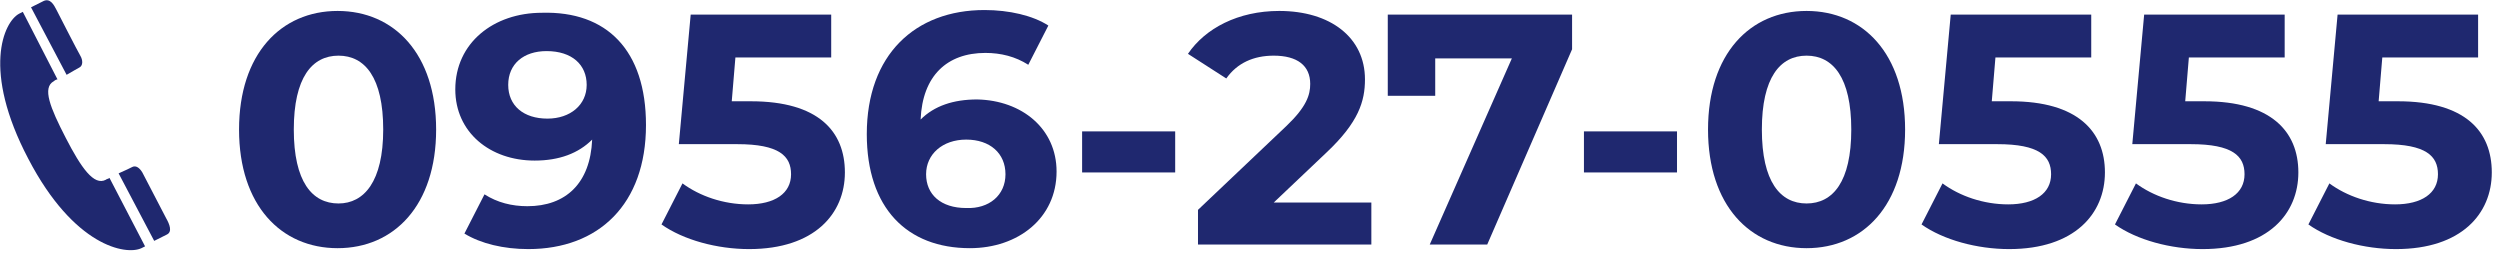
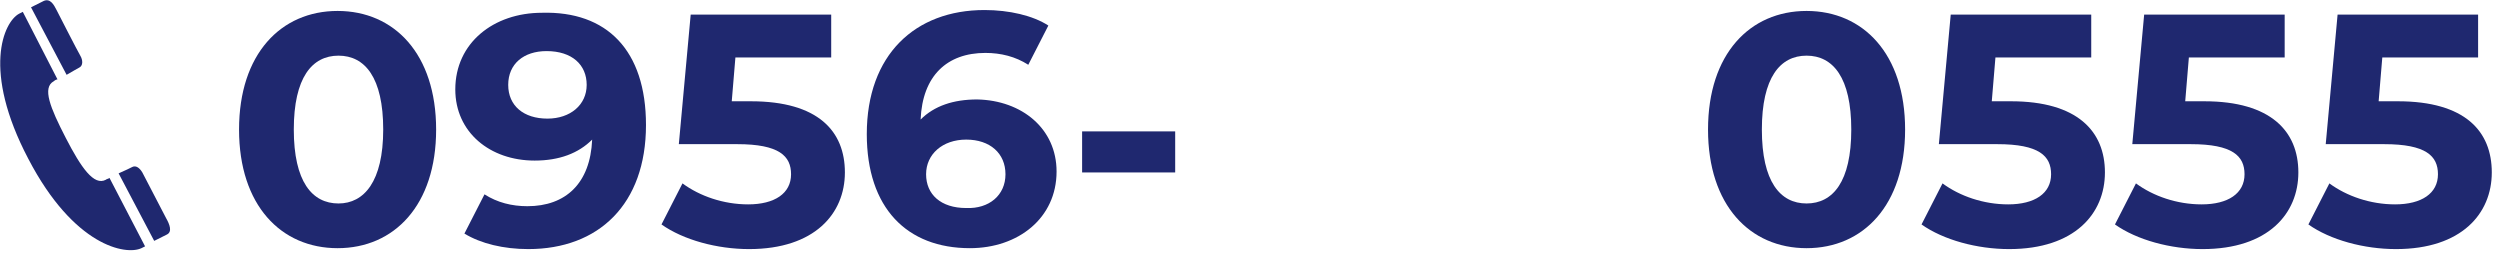
<svg xmlns="http://www.w3.org/2000/svg" version="1.1" id="レイヤー_1" x="0px" y="0px" width="274px" height="28px" viewBox="0 0 274 28" style="enable-background:new 0 0 274 28;" xml:space="preserve">
  <style type="text/css">
	.st0{enable-background:new    ;}
	.st1{fill:#1F286F;}
</style>
  <g>
    <g class="st0">
      <path class="st1" d="M26.2,14.2c0-8.3,4.6-13,10.8-13c6.2,0,10.8,4.7,10.8,13c0,8.3-4.6,13-10.8,13C30.8,27.2,26.2,22.5,26.2,14.2    z M42,14.2c0-5.7-2-8.1-4.9-8.1c-2.9,0-4.9,2.4-4.9,8.1c0,5.7,2,8.1,4.9,8.1C39.9,22.3,42,19.9,42,14.2z" />
      <path class="st1" d="M70.8,13.7c0,8.7-5.2,13.6-12.9,13.6c-2.7,0-5.2-0.6-7-1.7l2.2-4.3c1.4,0.9,3,1.3,4.7,1.3    c4.2,0,6.9-2.5,7.1-7.3c-1.5,1.5-3.6,2.3-6.3,2.3c-4.9,0-8.7-3.1-8.7-7.8c0-5.1,4.2-8.4,9.5-8.4C66.5,1.2,70.8,5.5,70.8,13.7z     M64.3,9.3c0-2.2-1.6-3.7-4.4-3.7c-2.5,0-4.2,1.4-4.2,3.7S57.4,13,60,13C62.5,13,64.3,11.5,64.3,9.3z" />
      <path class="st1" d="M92.6,18.9c0,4.5-3.3,8.4-10.5,8.4c-3.5,0-7.2-1-9.6-2.7l2.3-4.5c1.9,1.4,4.5,2.3,7.2,2.3    c2.9,0,4.7-1.2,4.7-3.3c0-2-1.3-3.3-5.9-3.3h-6.4l1.3-14.2h15.4v4.7H80.6l-0.4,4.8h2.1C89.7,11.1,92.6,14.4,92.6,18.9z" />
      <path class="st1" d="M115.8,18.8c0,5.1-4.2,8.4-9.5,8.4c-6.9,0-11.3-4.4-11.3-12.5c0-8.7,5.3-13.6,12.9-13.6c2.7,0,5.3,0.6,7,1.7    l-2.2,4.3c-1.4-0.9-3-1.3-4.7-1.3c-4.2,0-6.9,2.5-7.1,7.3c1.5-1.5,3.6-2.2,6.2-2.2C112,11,115.8,14.1,115.8,18.8z M110.2,19.1    c0-2.3-1.7-3.8-4.3-3.8c-2.6,0-4.4,1.6-4.4,3.8c0,2.2,1.6,3.7,4.4,3.7C108.4,22.9,110.2,21.4,110.2,19.1z" />
      <path class="st1" d="M118.6,14.4h10.2v4.5h-10.2V14.4z" />
-       <path class="st1" d="M150.3,22v4.8h-19V23l9.7-9.2c2.2-2.1,2.6-3.4,2.6-4.6c0-2-1.4-3.1-4-3.1c-2.2,0-4,0.8-5.2,2.5l-4.2-2.7    c1.9-2.8,5.5-4.7,10-4.7c5.6,0,9.4,2.9,9.4,7.5c0,2.4-0.7,4.7-4.2,8l-5.8,5.5H150.3z" />
-       <path class="st1" d="M172.3,1.6v3.8L163,26.8h-6.3l9-20.4h-8.4v4.1h-5.2V1.6H172.3z" />
-       <path class="st1" d="M173.6,14.4h10.2v4.5h-10.2V14.4z" />
      <path class="st1" d="M187.2,14.2c0-8.3,4.6-13,10.8-13c6.2,0,10.8,4.7,10.8,13c0,8.3-4.6,13-10.8,13    C191.8,27.2,187.2,22.5,187.2,14.2z M202.9,14.2c0-5.7-2-8.1-4.9-8.1c-2.9,0-4.9,2.4-4.9,8.1c0,5.7,2,8.1,4.9,8.1    C200.9,22.3,202.9,19.9,202.9,14.2z" />
      <path class="st1" d="M230.7,18.9c0,4.5-3.3,8.4-10.5,8.4c-3.5,0-7.2-1-9.6-2.7l2.3-4.5c1.9,1.4,4.5,2.3,7.2,2.3    c2.9,0,4.7-1.2,4.7-3.3c0-2-1.3-3.3-5.9-3.3h-6.4l1.3-14.2h15.4v4.7h-10.5l-0.4,4.8h2.1C227.7,11.1,230.7,14.4,230.7,18.9z" />
      <path class="st1" d="M251.9,18.9c0,4.5-3.3,8.4-10.5,8.4c-3.5,0-7.2-1-9.6-2.7l2.3-4.5c1.9,1.4,4.5,2.3,7.2,2.3    c2.9,0,4.7-1.2,4.7-3.3c0-2-1.3-3.3-5.9-3.3h-6.4L235,1.6h15.4v4.7h-10.5l-0.4,4.8h2.1C248.9,11.1,251.9,14.4,251.9,18.9z" />
      <path class="st1" d="M273.1,18.9c0,4.5-3.3,8.4-10.5,8.4c-3.5,0-7.2-1-9.6-2.7l2.3-4.5c1.9,1.4,4.5,2.3,7.2,2.3    c2.9,0,4.7-1.2,4.7-3.3c0-2-1.3-3.3-5.9-3.3h-6.4l1.3-14.2h15.4v4.7h-10.5l-0.4,4.8h2.1C270.2,11.1,273.1,14.4,273.1,18.9z" />
    </g>
    <path id="パス_1" class="st1" d="M3.1,17.4C8.1,27,13.8,28,15.5,27.2l0.4-0.2L12,19.5c-0.1,0.1-0.3,0.1-0.4,0.2   c-1.3,0.7-2.7-1.3-4.4-4.6S4.6,9.6,5.9,8.9c0.1-0.1,0.3-0.2,0.4-0.2L2.5,1.3L2.1,1.5C0.4,2.4-2,7.7,3.1,17.4z M18.3,25.7   c0.6-0.3,0.3-1.1-0.1-1.8l-2.6-5c-0.3-0.5-0.7-0.8-1.1-0.6c-0.2,0.1-0.8,0.4-1.5,0.7l3.9,7.4L18.3,25.7z M8.7,7.4   c0.4-0.2,0.4-0.8,0.1-1.3s-2.6-5-2.6-5C5.9,0.5,5.5-0.2,4.8,0.1L3.4,0.8l3.9,7.4C8,7.8,8.5,7.5,8.7,7.4z" />
  </g>
</svg>